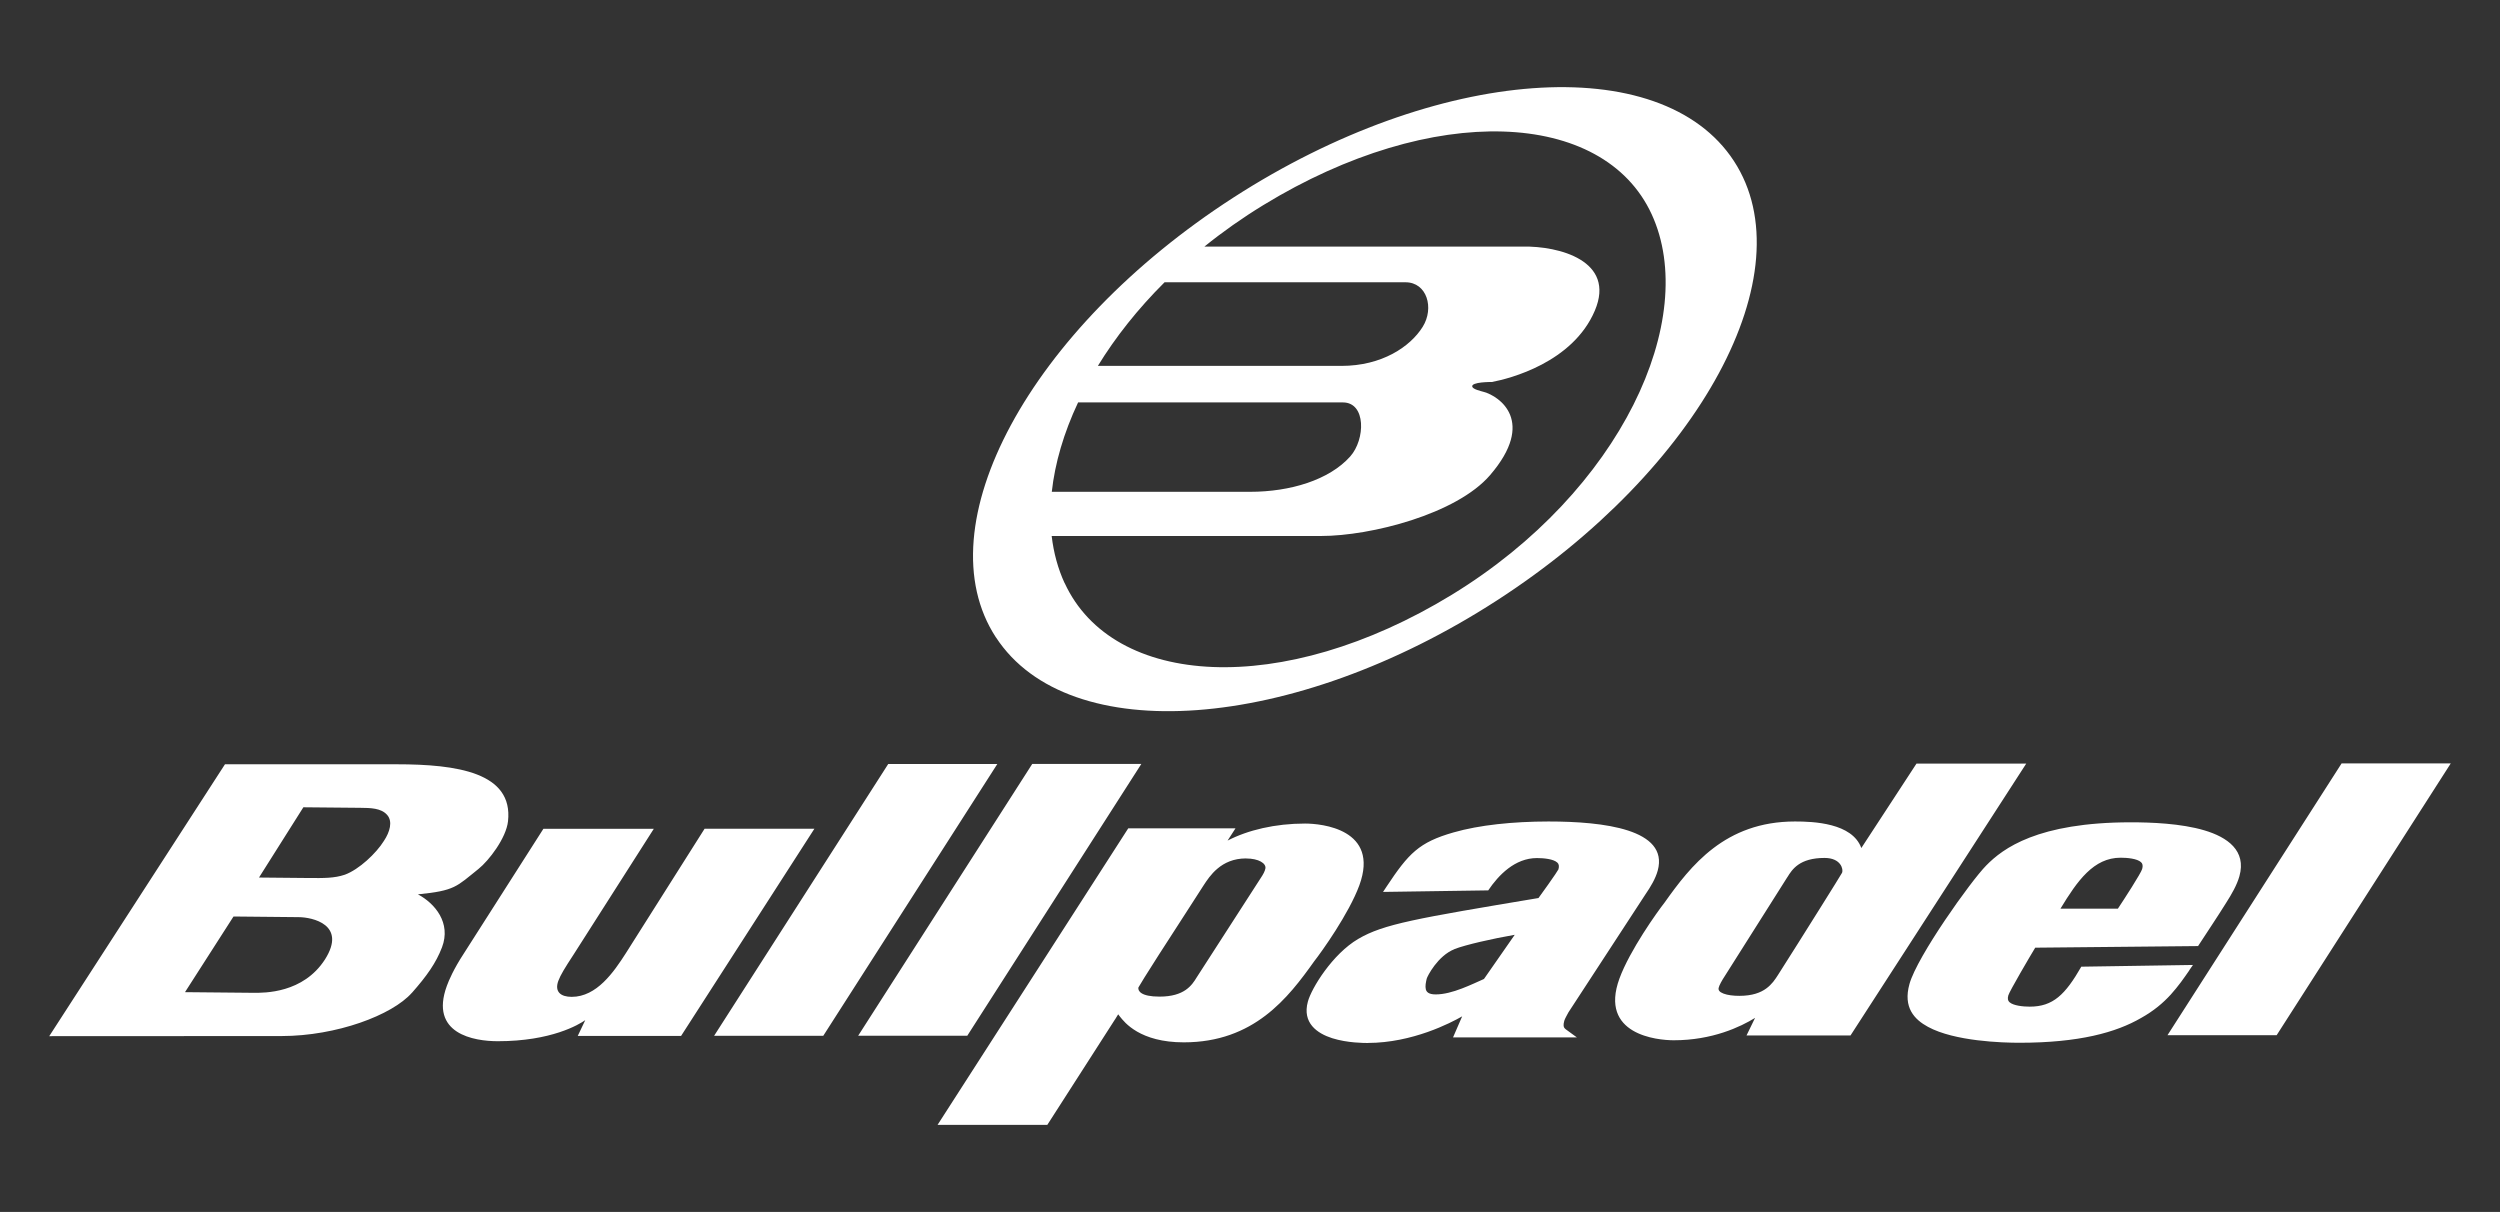
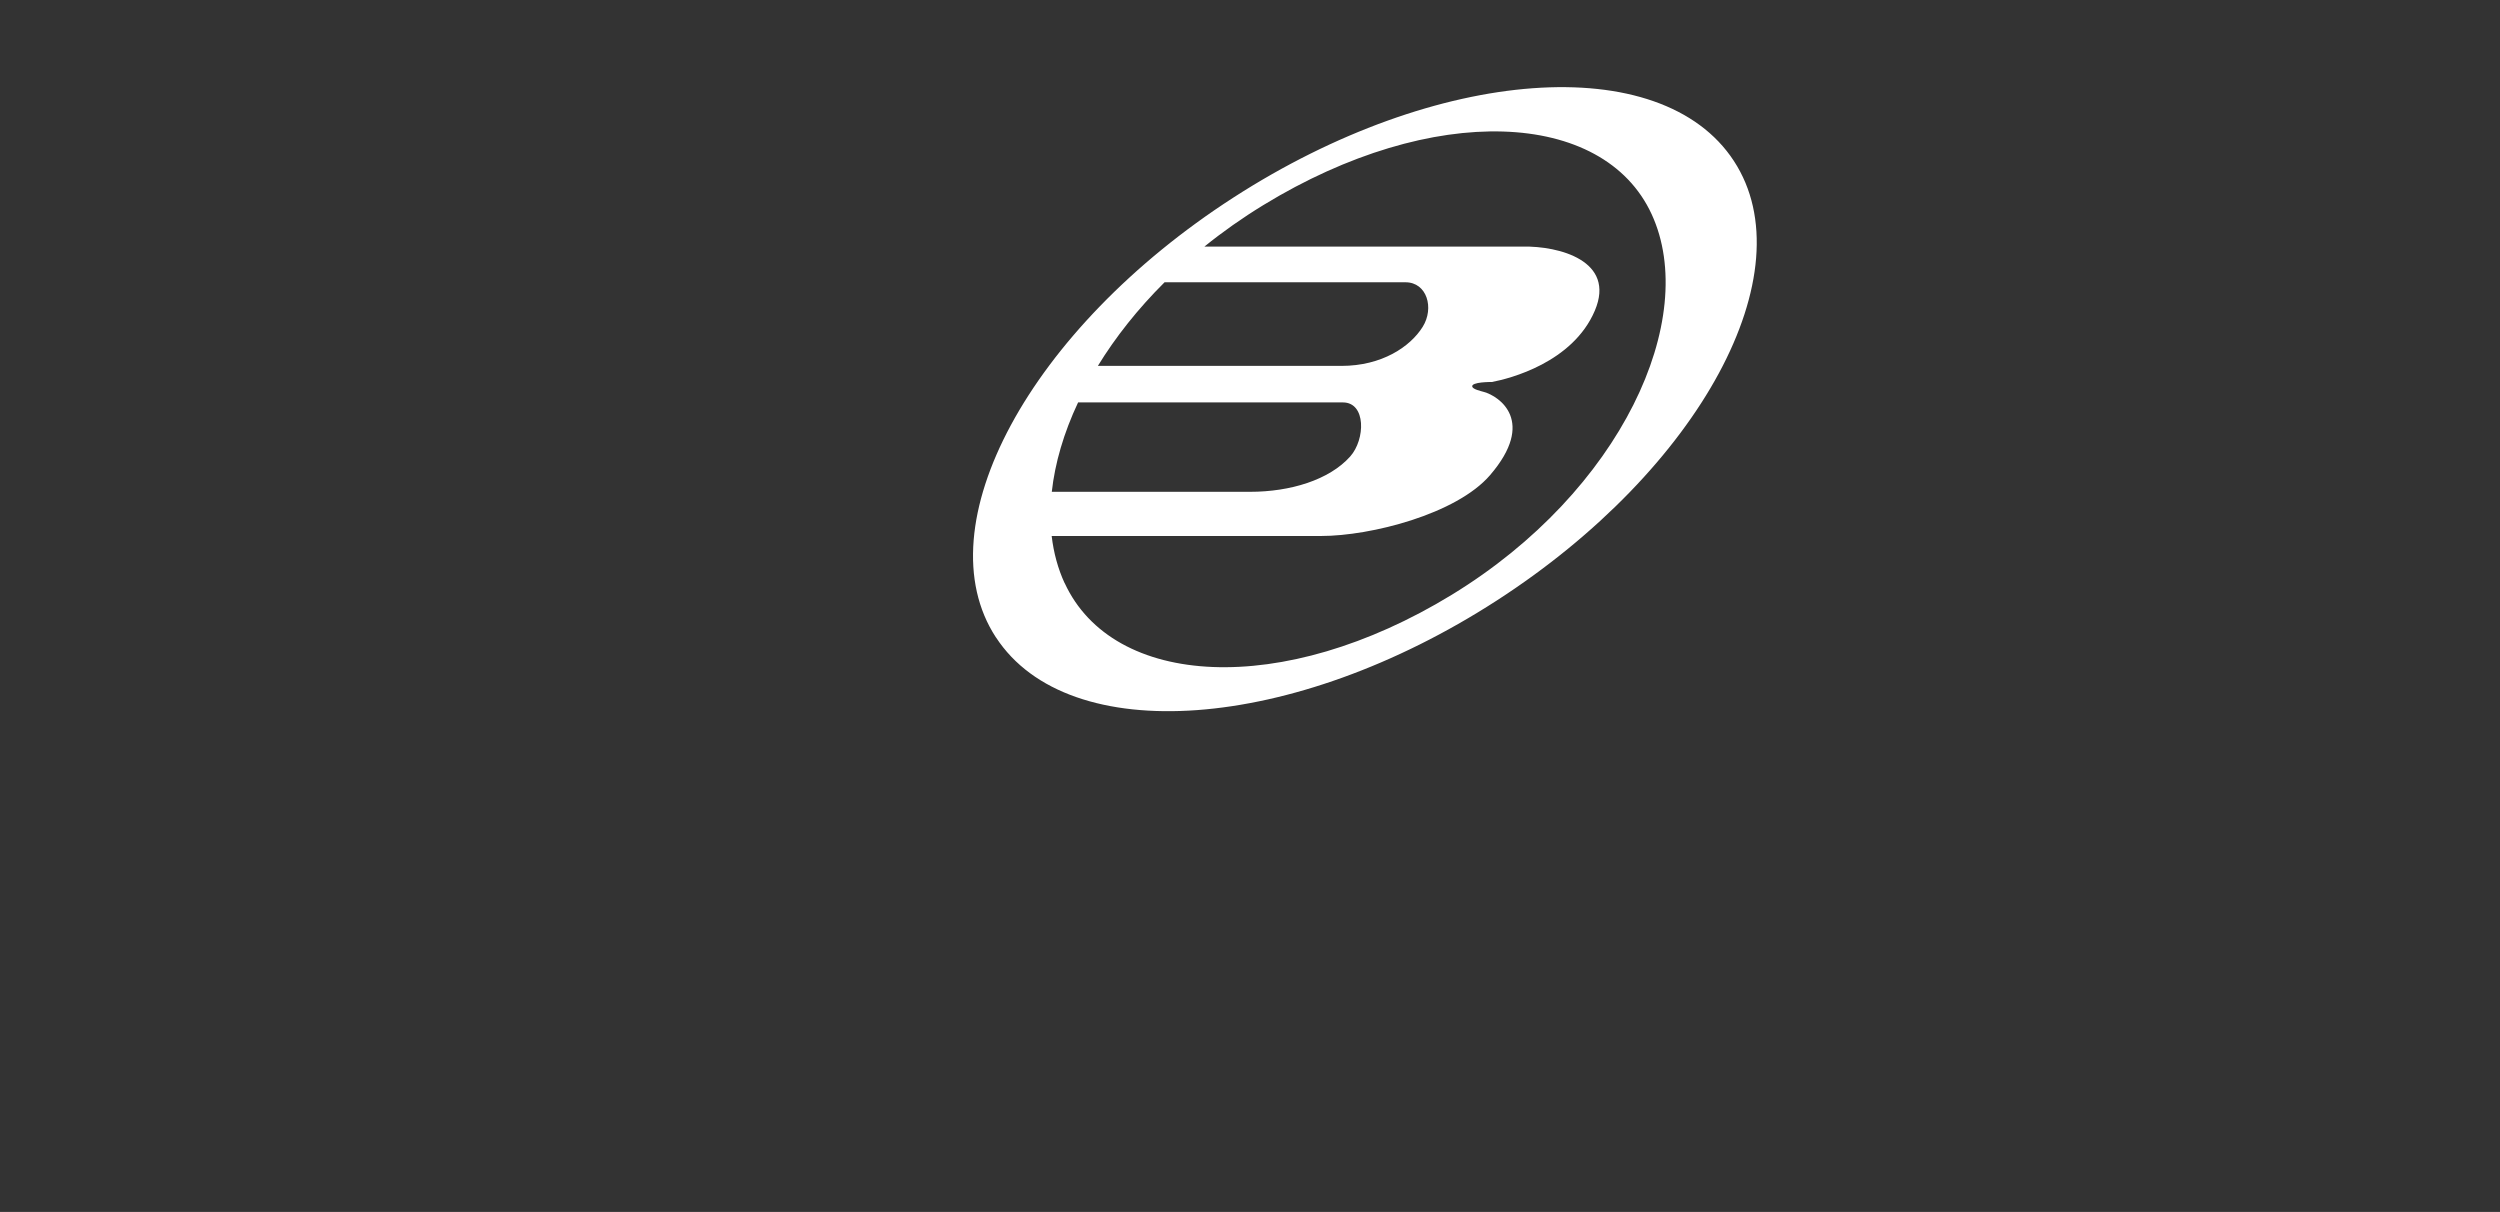
<svg xmlns="http://www.w3.org/2000/svg" id="Calque_1" data-name="Calque 1" viewBox="0 0 420.95 204.07">
  <rect x="0" y="0" width="420.95" height="204.07" fill="#333333" stroke="none" />
  <defs>
    <style> .cls-1 { fill-rule: evenodd; } .cls-1, .cls-2 { fill: #fff; stroke-width: 0px; } </style>
  </defs>
  <path class="cls-2" d="M181.53,67.76c-2.41,5.12-3.9,10.21-4.43,15.05h33.42c6.7,0,13.28-1.98,16.82-5.94,2.57-2.88,2.7-9.11-1.22-9.11h-44.59ZM196.08,47.54c-4.5,4.48-8.26,9.24-11.22,14.07h41c6.83,0,11.6-3.23,13.69-6.57,1.99-3.19.71-7.51-2.89-7.51h-40.57ZM179.27,98.18c8.12,17.61,36.62,19.41,65.18,1.97,28.56-17.45,41.77-46.48,33.65-64.09-8.12-17.61-36.81-18.98-65.37-1.53-3.55,2.17-6.87,4.51-9.93,6.99h53.59c6.08-.12,15.72,2.36,12.15,10.78-3.72,8.77-14.39,11.47-17.34,12.02,0,0-3.56-.04-3.3.8.13.42,1.33.7,1.97.88,2.6.72,8.81,4.95,1.03,14-5.65,6.57-20.11,10.25-28.45,10.25h-45.37c.33,2.82,1.05,5.49,2.18,7.94ZM167.69,107.32c-12.24-18.74,5.65-51.89,39.97-74.04,34.31-22.15,72.05-24.92,84.29-6.18,12.24,18.74-5.65,51.89-39.96,74.04-34.31,22.16-72.05,24.92-84.29,6.18Z" />
-   <path class="cls-1" d="M51.09,135.93l9.57.09c1.71.02,3.51.03,4.53,1.2.97,1.1.45,2.87-.54,4.36-1.3,2.1-4.2,4.83-6.58,5.7-1.78.6-3.5.58-6.11.56l-8.35-.08,7.47-11.83ZM39.32,154.32l11.01.11c2.2.02,8.13,1.22,4.39,7.12-3.67,5.7-10.19,5.64-12.07,5.62l-11.5-.11,8.17-12.74ZM230.35,175.62c-.3,0-1.17,0-2.28-.1-1.11-.1-2.47-.3-3.76-.71-2.54-.81-5.07-2.57-4.09-6.16.61-2.26,4.14-8.01,8.47-10.55,4.28-2.52,9.76-3.44,30.36-6.89.29-.4.96-1.32,1.63-2.27.92-1.3,1.7-2.45,1.73-2.56.15-.54.08-.91-.2-1.15-.66-.6-2.3-.75-3.42-.75-3.71,0-6.47,2.87-8.2,5.44l-17.71.26.58-.88c3.73-5.62,5.46-7.47,11.29-9.14,4.35-1.25,9.99-1.83,15.98-1.84,9.3,0,20.29,1.31,18.4,8.26-.38,1.39-1.2,2.74-2.09,4.04l-12.96,19.86c-.12.25-.26.5-.4.75-.13.25-.23.46-.29.66-.19.7-.1.99-.01,1.14.05.09.14.18.26.28.15.12.31.23.48.35l1.4,1.02h-20.86s1.54-3.55,1.54-3.55c-1.89,1.09-8.38,4.47-15.88,4.48ZM244.9,159.82c-2.82,1.12-4.58,4.57-4.68,5-.05.24-.13.56-.17.89-.04.32-.03.62.03.88.11.39.41.85,1.66.85,1.39,0,2.94-.43,4.42-1,1.42-.54,2.73-1.17,3.71-1.6l5.18-7.44c-3.77.66-8.24,1.67-10.16,2.41ZM69.36,167.16c-3.33,3.78-12.7,7.28-21.93,7.29l-39.14.02,29.59-45.78h16.15s12.74,0,12.74,0c10.2,0,19.67,1.39,18.77,9.59-.31,2.84-3.22,6.63-4.97,8.03-3.72,2.98-3.93,3.66-10.2,4.28,2.85,1.52,5.63,4.79,4.05,8.93-1,2.61-2.54,4.8-5.06,7.65ZM356.61,153c1-1.5,3.88-5.94,4.09-6.68.15-.54.08-.91-.2-1.15-.66-.6-2.31-.75-3.42-.75-4.56,0-7.28,3.87-10.14,8.58h9.66ZM368.65,163.37c-.45.64-.91,1.32-1.42,2-.52.69-1.08,1.39-1.71,2.09-1.28,1.4-2.87,2.76-5.01,3.95-4.19,2.43-10.42,4.17-20.49,4.17-2.85,0-10.91-.24-15.39-2.68-2.27-1.23-4.23-3.25-3.11-7.23,1.31-4.67,10.36-17.35,12.91-19.93,2.81-2.88,8.66-7.27,24.33-7.28,3.41,0,8.46.18,12.4,1.35,3.89,1.15,7.12,3.42,5.91,7.73-.42,1.49-1.3,3.02-2.24,4.49-1.56,2.5-2.84,4.38-4.72,7.27l-27.42.27c-.84,1.38-4.32,7.31-4.53,8.03-.15.54-.08.91.2,1.15.66.59,2.31.75,3.41.75,3.93,0,5.98-2.03,8.68-6.73l18.8-.29-.62.89ZM98.55,171.77c-1.08.75-5.71,3.55-14.73,3.55-4.01,0-11.54-1.23-8.58-9.32.34-.93,1.14-2.82,2.84-5.42l13.42-21.03h18.59s-13.53,21.21-13.53,21.21c-1.46,2.23-2.18,3.41-2.55,4.4-.67,1.83.4,2.69,2.25,2.69,4.22,0,7.09-4.18,9.12-7.35l13.26-20.96h18.49s-22.45,34.89-22.45,34.89h-17.4s1.26-2.65,1.26-2.65ZM138.62,174.41h-18.38s29.32-45.77,29.32-45.77h18.37s-29.31,45.77-29.31,45.77ZM300.95,147.7l-10.56,16.7c-.42.63-.94,1.55-1.01,1.96-.06.36.12.67.82.94.69.27,1.69.38,2.67.38,2.19,0,3.57-.54,4.52-1.23.48-.35.86-.74,1.18-1.13.33-.41.59-.82.83-1.19l3.38-5.34,3.75-5.97c1.82-2.91,3.57-5.71,3.64-5.87.24-.54-.16-2.49-2.95-2.49-4.21,0-5.45,1.91-6.26,3.24ZM311.59,174.35h-17.51s1.44-2.96,1.44-2.96c-2.43,1.5-7.18,3.77-13.69,3.77-2.77,0-12.6-.93-9.15-10.39,1.75-4.77,6.4-11.27,7.59-12.78,4.4-6.2,10.17-13.67,21.97-13.67,3.09,0,9.64.24,11.17,4.47l9.29-14.22h18.48s-29.59,45.78-29.59,45.78ZM144.49,174.41l29.32-45.78h18.37s-29.31,45.77-29.31,45.77h-18.38ZM209.82,144.54c-2.14,0-3.68.76-4.8,1.7-.57.47-1.03.99-1.42,1.49-.39.51-.7.98-.94,1.35l-3.91,6.07c-.14.23-1.91,2.95-3.66,5.67-1.82,2.84-3.4,5.38-3.41,5.46-.09.56.4,1.53,3.56,1.53,4.2,0,5.45-1.91,6.26-3.24l10.79-16.74c.41-.6.71-1.18.78-1.61.14-.83-1.1-1.67-3.26-1.67ZM187.73,171.67l-11.38,17.73h-18.48s32.1-49.92,32.1-49.92h18.06s-1.33,2.06-1.33,2.06c3.42-1.78,8.03-2.87,13.04-2.87,2.77,0,12.6.93,9.15,10.39-1.75,4.78-6.4,11.27-7.59,12.78-4.4,6.19-10.17,13.67-21.97,13.67-3.69,0-6.19-.84-7.87-1.81-.84-.49-1.47-1-1.93-1.45-.23-.23-.42-.43-.57-.61l-.35-.42c-.11-.14-.22-.29-.33-.43l-.54.88ZM383.34,174.31h-18.38s29.32-45.77,29.32-45.77h18.38s-29.32,45.77-29.32,45.77Z" />
</svg>